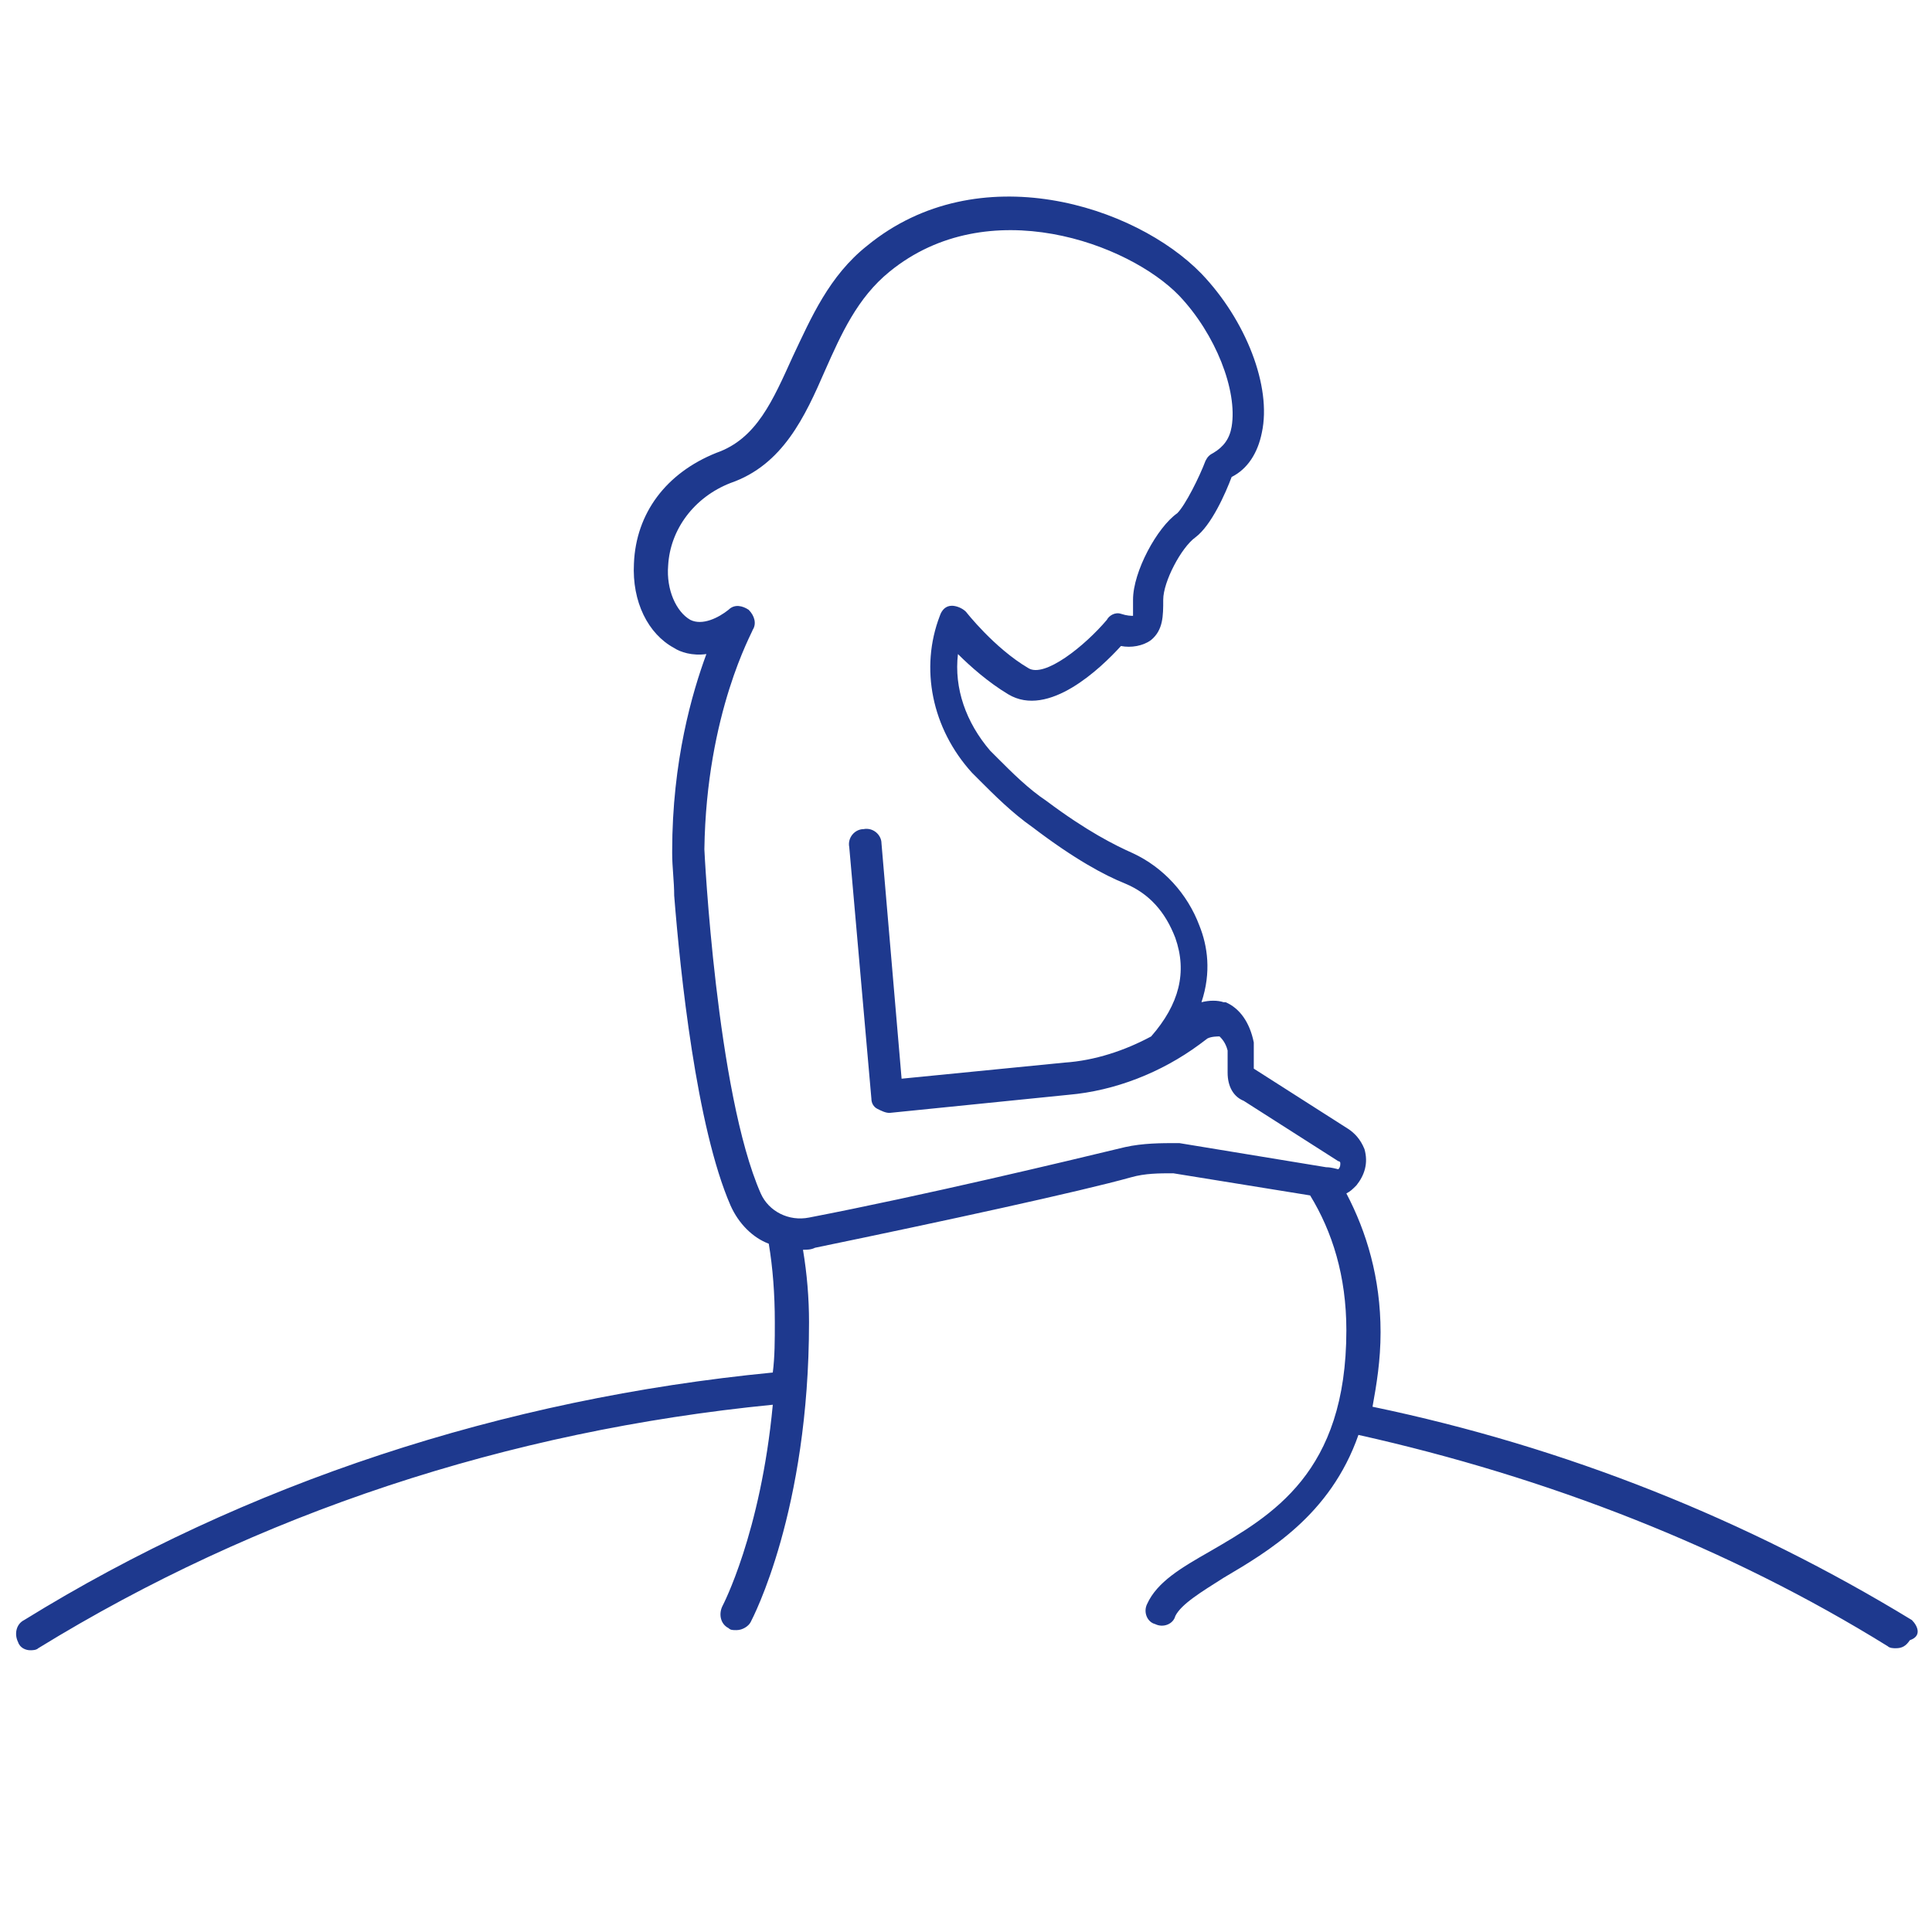
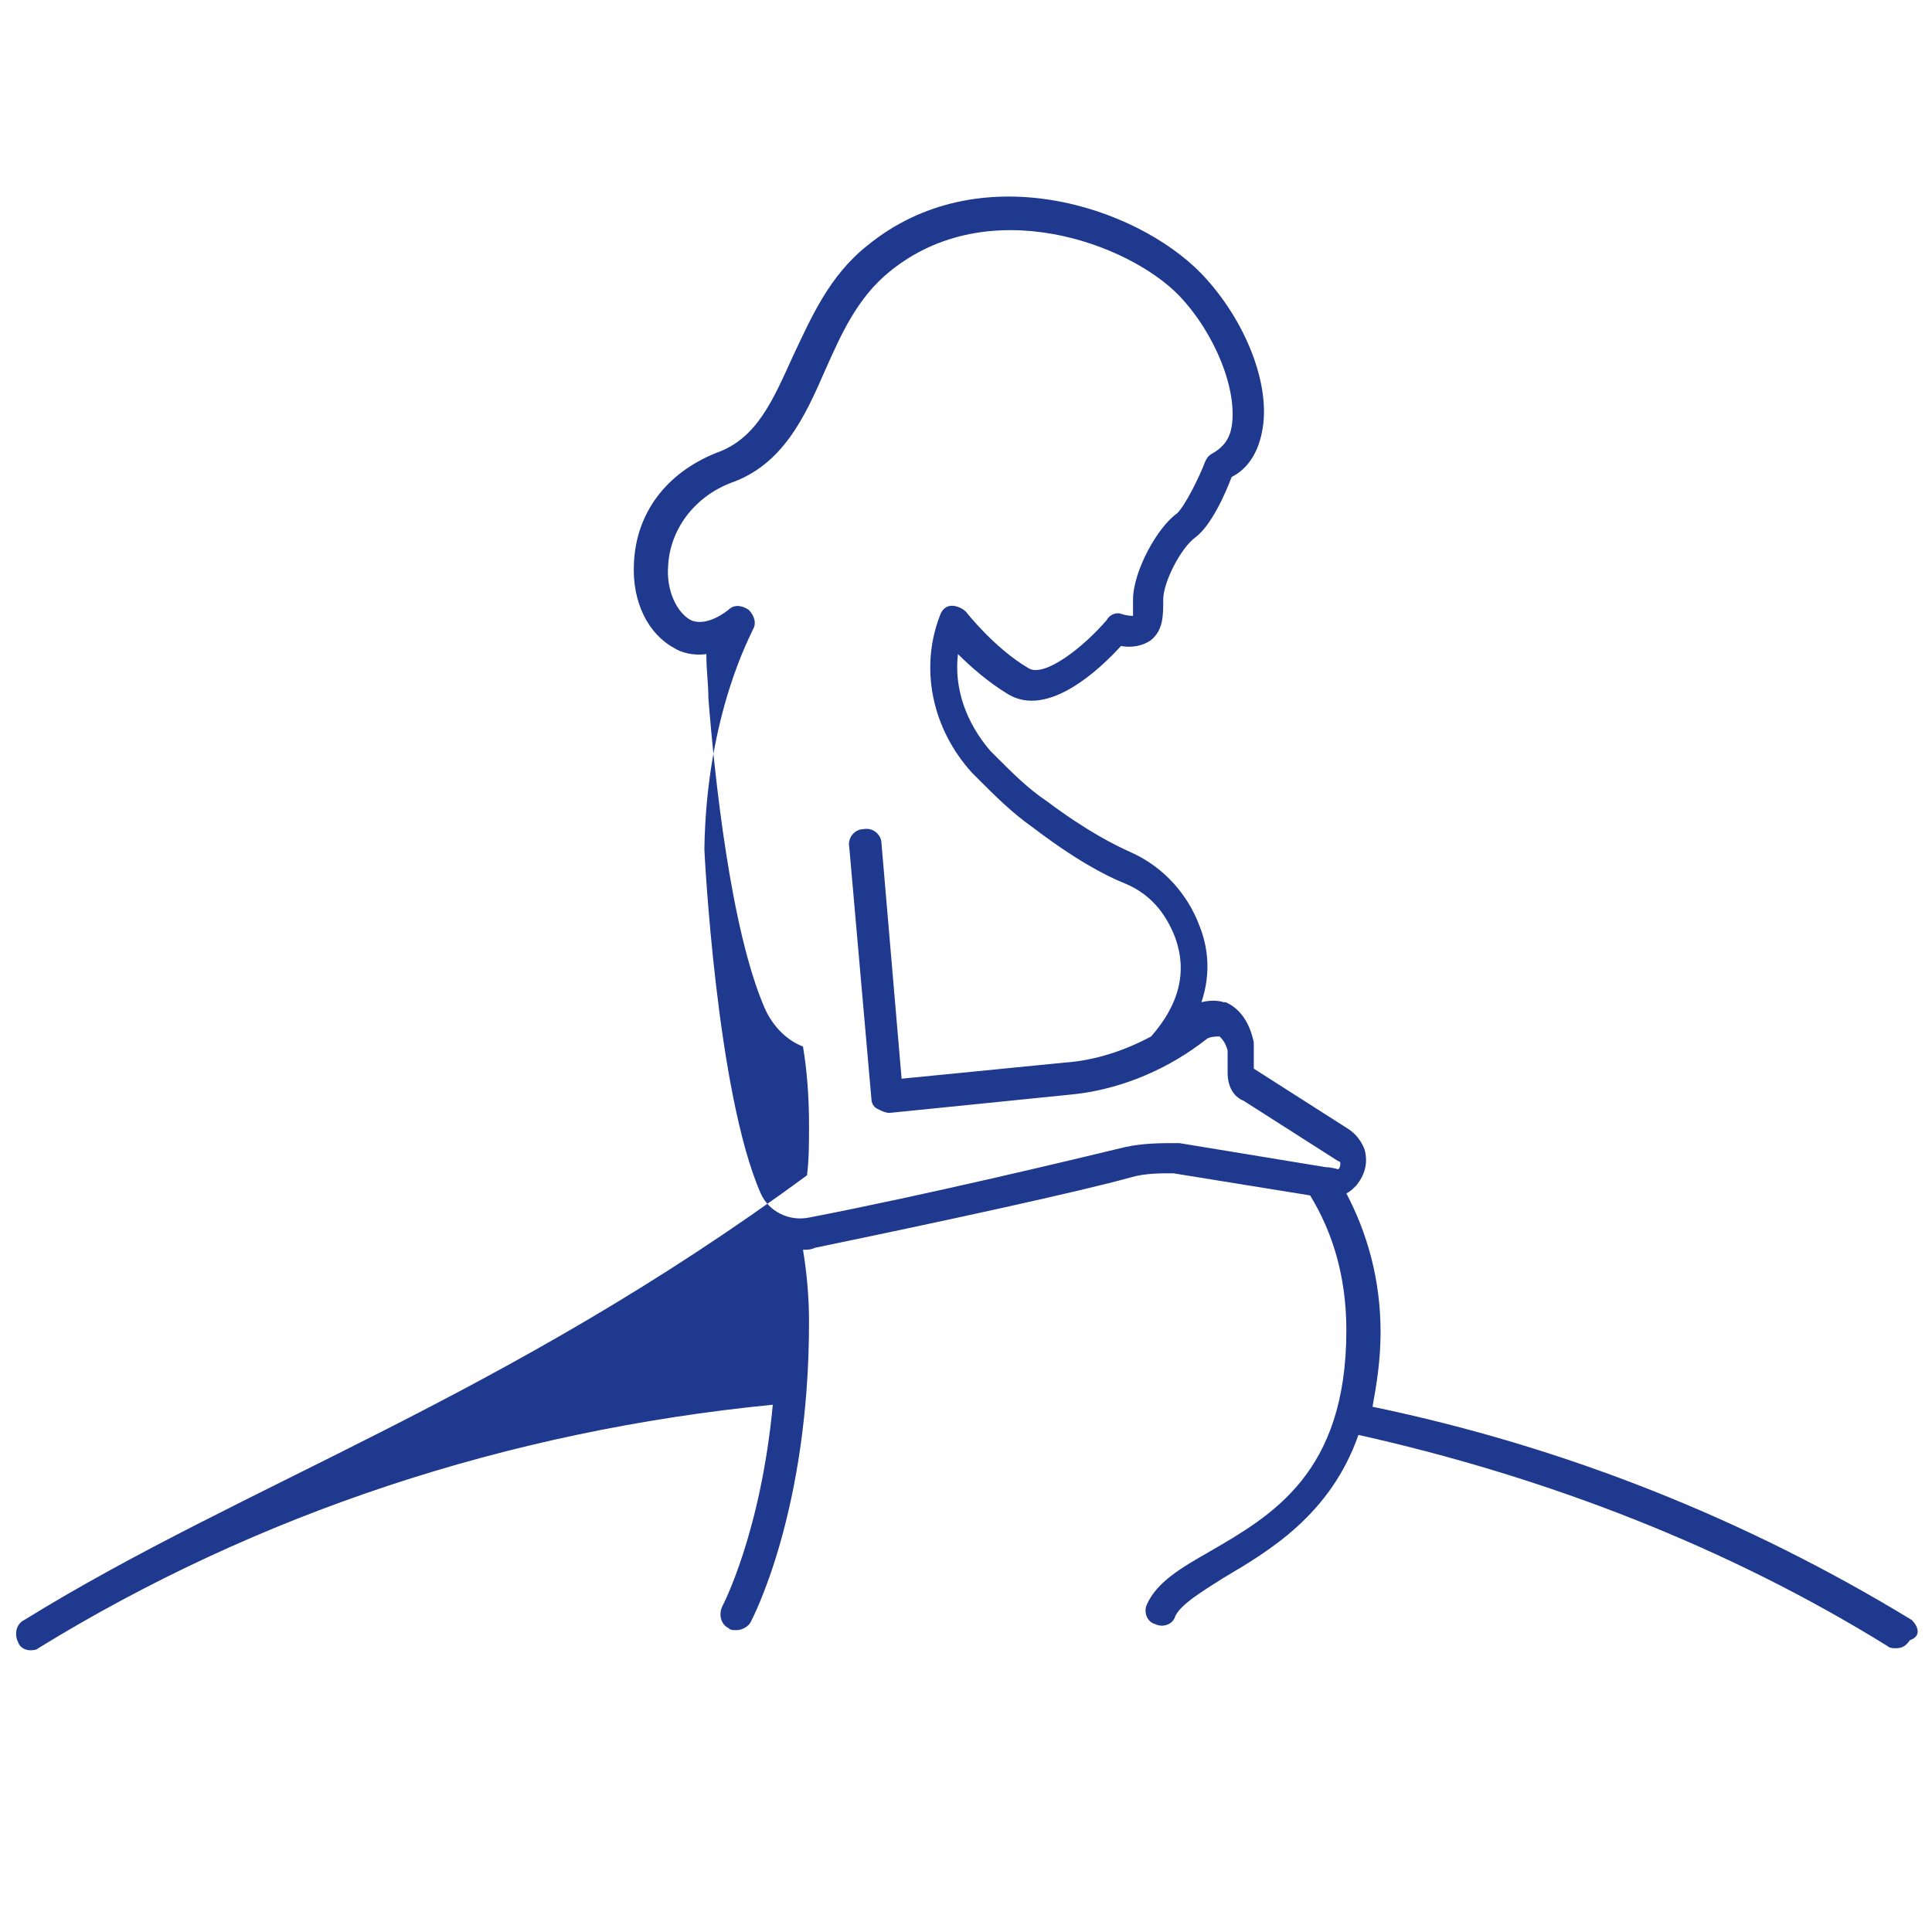
<svg xmlns="http://www.w3.org/2000/svg" version="1.1" id="Layer_1" x="0px" y="0px" viewBox="0 0 96 96" style="enable-background:new 0 0 96 96;" xml:space="preserve">
  <style type="text/css">
	.st0{fill:#1E398E;}
</style>
  <title>Big Icon/pregnancy</title>
  <desc>Created with Sketch.</desc>
-   <path class="st0" d="M95,80.5c-8.2-5-17.2-8.6-26.8-10.6c0.2-1.1,0.4-2.3,0.4-3.7c0-2.7-0.7-5-1.7-6.9c0.2-0.1,0.3-0.2,0.5-0.4  c0.4-0.5,0.6-1.1,0.4-1.8c-0.2-0.5-0.5-0.8-0.8-1l-4.7-3c0,0,0,0,0,0c0,0,0,0,0,0v-1.2c0,0,0-0.1,0-0.1c-0.2-1-0.7-1.7-1.4-2  c0,0-0.1,0-0.1,0c-0.3-0.1-0.7-0.1-1.1,0c0.5-1.5,0.3-2.8-0.1-3.8c-0.6-1.6-1.8-2.9-3.3-3.6c-0.9-0.4-2.3-1.1-4.3-2.6  c-0.9-0.6-1.7-1.4-2.4-2.1l-0.4-0.4c-1.2-1.4-1.8-3.1-1.6-4.8c0.6,0.6,1.5,1.4,2.5,2c2,1.2,4.6-1.3,5.6-2.4c0.5,0.1,1.1,0,1.5-0.3  c0.6-0.5,0.6-1.2,0.6-2c0-0.9,0.9-2.6,1.6-3.1c0.8-0.6,1.5-2.2,1.8-3c0.8-0.4,1.3-1.2,1.5-2.2c0.5-2.3-0.8-5.6-3-7.9  c-3.3-3.4-11.1-5.9-16.6-1.4c-1.9,1.5-2.8,3.6-3.7,5.5c-1,2.2-1.8,4.1-3.8,4.8c-2.5,1-4,3-4.1,5.5c-0.1,1.9,0.7,3.5,2,4.2  c0.3,0.2,0.9,0.4,1.6,0.3c-0.7,1.9-1.7,5.3-1.7,9.8c0,0,0,0,0,0c0,0,0,0,0,0c0,0,0,0.1,0,0.1c0,0.7,0.1,1.4,0.1,2.1  c0.3,3.8,1.1,11.5,2.8,15.4c0.4,0.9,1.1,1.6,1.9,1.9c0.2,1.2,0.3,2.5,0.3,3.9c0,0.9,0,1.7-0.1,2.5C25,69.5,12.2,73.7,1.2,80.5  c-0.4,0.2-0.5,0.7-0.3,1.1C1,81.9,1.3,82,1.5,82c0.1,0,0.3,0,0.4-0.1c10.9-6.7,23.3-10.8,36.5-12.1c-0.6,6.4-2.5,10-2.5,10  c-0.2,0.4-0.1,0.9,0.3,1.1c0.1,0.1,0.2,0.1,0.4,0.1c0.3,0,0.6-0.2,0.7-0.4c0.1-0.2,2.9-5.5,2.9-14.9c0-1.2-0.1-2.4-0.3-3.6  c0.2,0,0.4,0,0.6-0.1c6.3-1.3,13.2-2.8,15.7-3.5c0.7-0.2,1.4-0.2,2.1-0.2l6.8,1.1c1.1,1.8,1.8,4,1.8,6.7c0,7.1-3.7,9.2-6.8,11  c-1.4,0.8-2.6,1.5-3.1,2.6c-0.2,0.4,0,0.9,0.4,1c0.4,0.2,0.9,0,1-0.4c0.3-0.6,1.3-1.2,2.4-1.9c2.2-1.3,5.3-3.1,6.7-7.1  c9.4,2.1,18.4,5.6,26.3,10.5c0.1,0.1,0.3,0.1,0.4,0.1c0.3,0,0.5-0.1,0.7-0.4C95.5,81.3,95.3,80.8,95,80.5z M58.5,56.8  c-0.8,0-1.7,0-2.6,0.2c-2.9,0.7-10,2.4-15.7,3.5c-1,0.2-2-0.3-2.4-1.2c-2.2-5-2.8-17-2.8-17.1l0,0c0.1-6.8,2.4-10.8,2.4-10.9  c0.2-0.3,0.1-0.7-0.2-1c-0.3-0.2-0.7-0.3-1,0c-0.5,0.4-1.3,0.8-1.9,0.5c-0.7-0.4-1.2-1.5-1.1-2.7c0.1-1.8,1.3-3.4,3.1-4.1  c2.6-0.9,3.7-3.3,4.7-5.6c0.8-1.8,1.6-3.6,3.2-4.9c4.9-4,11.9-1.4,14.4,1.2c1.8,1.9,2.9,4.7,2.6,6.5c-0.1,0.6-0.4,1-0.9,1.3  c-0.2,0.1-0.3,0.2-0.4,0.4c-0.3,0.8-1,2.2-1.4,2.6c-1,0.7-2.2,2.9-2.2,4.3c0,0.3,0,0.6,0,0.8c-0.1,0-0.3,0-0.6-0.1  c-0.3-0.1-0.6,0.1-0.7,0.3c-1.1,1.3-3.1,2.9-3.9,2.4c-1.7-1-3.1-2.8-3.1-2.8c-0.2-0.2-0.5-0.3-0.7-0.3c-0.3,0-0.5,0.2-0.6,0.5  c-1,2.6-0.4,5.6,1.6,7.8l0.4,0.4c0.7,0.7,1.6,1.6,2.6,2.3c2.1,1.6,3.6,2.4,4.6,2.8c1.2,0.5,2,1.4,2.5,2.7c0.6,1.7,0.2,3.3-1.2,4.9  c-1.3,0.7-2.8,1.2-4.3,1.3l-8.1,0.8l-1-11.7c0-0.4-0.4-0.8-0.9-0.7c-0.4,0-0.8,0.4-0.7,0.9l1.1,12.5c0,0.2,0.1,0.4,0.3,0.5  c0.2,0.1,0.4,0.2,0.6,0.2l8.9-0.9c2.3-0.2,4.6-1.1,6.5-2.5l0.4-0.3c0.2-0.1,0.5-0.1,0.6-0.1c0.1,0.1,0.3,0.3,0.4,0.7v1.1  c0,0.7,0.3,1.2,0.8,1.4l4.7,3c0,0,0.1,0,0.1,0.1c0,0.1,0,0.2-0.1,0.3C66.1,58,66,58,65.9,58l-7.3-1.2C58.6,56.8,58.5,56.8,58.5,56.8  z" />
+   <path class="st0" d="M95,80.5c-8.2-5-17.2-8.6-26.8-10.6c0.2-1.1,0.4-2.3,0.4-3.7c0-2.7-0.7-5-1.7-6.9c0.2-0.1,0.3-0.2,0.5-0.4  c0.4-0.5,0.6-1.1,0.4-1.8c-0.2-0.5-0.5-0.8-0.8-1l-4.7-3c0,0,0,0,0,0c0,0,0,0,0,0v-1.2c0,0,0-0.1,0-0.1c-0.2-1-0.7-1.7-1.4-2  c0,0-0.1,0-0.1,0c-0.3-0.1-0.7-0.1-1.1,0c0.5-1.5,0.3-2.8-0.1-3.8c-0.6-1.6-1.8-2.9-3.3-3.6c-0.9-0.4-2.3-1.1-4.3-2.6  c-0.9-0.6-1.7-1.4-2.4-2.1l-0.4-0.4c-1.2-1.4-1.8-3.1-1.6-4.8c0.6,0.6,1.5,1.4,2.5,2c2,1.2,4.6-1.3,5.6-2.4c0.5,0.1,1.1,0,1.5-0.3  c0.6-0.5,0.6-1.2,0.6-2c0-0.9,0.9-2.6,1.6-3.1c0.8-0.6,1.5-2.2,1.8-3c0.8-0.4,1.3-1.2,1.5-2.2c0.5-2.3-0.8-5.6-3-7.9  c-3.3-3.4-11.1-5.9-16.6-1.4c-1.9,1.5-2.8,3.6-3.7,5.5c-1,2.2-1.8,4.1-3.8,4.8c-2.5,1-4,3-4.1,5.5c-0.1,1.9,0.7,3.5,2,4.2  c0.3,0.2,0.9,0.4,1.6,0.3c0,0,0,0,0,0c0,0,0,0,0,0c0,0,0,0.1,0,0.1c0,0.7,0.1,1.4,0.1,2.1  c0.3,3.8,1.1,11.5,2.8,15.4c0.4,0.9,1.1,1.6,1.9,1.9c0.2,1.2,0.3,2.5,0.3,3.9c0,0.9,0,1.7-0.1,2.5C25,69.5,12.2,73.7,1.2,80.5  c-0.4,0.2-0.5,0.7-0.3,1.1C1,81.9,1.3,82,1.5,82c0.1,0,0.3,0,0.4-0.1c10.9-6.7,23.3-10.8,36.5-12.1c-0.6,6.4-2.5,10-2.5,10  c-0.2,0.4-0.1,0.9,0.3,1.1c0.1,0.1,0.2,0.1,0.4,0.1c0.3,0,0.6-0.2,0.7-0.4c0.1-0.2,2.9-5.5,2.9-14.9c0-1.2-0.1-2.4-0.3-3.6  c0.2,0,0.4,0,0.6-0.1c6.3-1.3,13.2-2.8,15.7-3.5c0.7-0.2,1.4-0.2,2.1-0.2l6.8,1.1c1.1,1.8,1.8,4,1.8,6.7c0,7.1-3.7,9.2-6.8,11  c-1.4,0.8-2.6,1.5-3.1,2.6c-0.2,0.4,0,0.9,0.4,1c0.4,0.2,0.9,0,1-0.4c0.3-0.6,1.3-1.2,2.4-1.9c2.2-1.3,5.3-3.1,6.7-7.1  c9.4,2.1,18.4,5.6,26.3,10.5c0.1,0.1,0.3,0.1,0.4,0.1c0.3,0,0.5-0.1,0.7-0.4C95.5,81.3,95.3,80.8,95,80.5z M58.5,56.8  c-0.8,0-1.7,0-2.6,0.2c-2.9,0.7-10,2.4-15.7,3.5c-1,0.2-2-0.3-2.4-1.2c-2.2-5-2.8-17-2.8-17.1l0,0c0.1-6.8,2.4-10.8,2.4-10.9  c0.2-0.3,0.1-0.7-0.2-1c-0.3-0.2-0.7-0.3-1,0c-0.5,0.4-1.3,0.8-1.9,0.5c-0.7-0.4-1.2-1.5-1.1-2.7c0.1-1.8,1.3-3.4,3.1-4.1  c2.6-0.9,3.7-3.3,4.7-5.6c0.8-1.8,1.6-3.6,3.2-4.9c4.9-4,11.9-1.4,14.4,1.2c1.8,1.9,2.9,4.7,2.6,6.5c-0.1,0.6-0.4,1-0.9,1.3  c-0.2,0.1-0.3,0.2-0.4,0.4c-0.3,0.8-1,2.2-1.4,2.6c-1,0.7-2.2,2.9-2.2,4.3c0,0.3,0,0.6,0,0.8c-0.1,0-0.3,0-0.6-0.1  c-0.3-0.1-0.6,0.1-0.7,0.3c-1.1,1.3-3.1,2.9-3.9,2.4c-1.7-1-3.1-2.8-3.1-2.8c-0.2-0.2-0.5-0.3-0.7-0.3c-0.3,0-0.5,0.2-0.6,0.5  c-1,2.6-0.4,5.6,1.6,7.8l0.4,0.4c0.7,0.7,1.6,1.6,2.6,2.3c2.1,1.6,3.6,2.4,4.6,2.8c1.2,0.5,2,1.4,2.5,2.7c0.6,1.7,0.2,3.3-1.2,4.9  c-1.3,0.7-2.8,1.2-4.3,1.3l-8.1,0.8l-1-11.7c0-0.4-0.4-0.8-0.9-0.7c-0.4,0-0.8,0.4-0.7,0.9l1.1,12.5c0,0.2,0.1,0.4,0.3,0.5  c0.2,0.1,0.4,0.2,0.6,0.2l8.9-0.9c2.3-0.2,4.6-1.1,6.5-2.5l0.4-0.3c0.2-0.1,0.5-0.1,0.6-0.1c0.1,0.1,0.3,0.3,0.4,0.7v1.1  c0,0.7,0.3,1.2,0.8,1.4l4.7,3c0,0,0.1,0,0.1,0.1c0,0.1,0,0.2-0.1,0.3C66.1,58,66,58,65.9,58l-7.3-1.2C58.6,56.8,58.5,56.8,58.5,56.8  z" />
</svg>